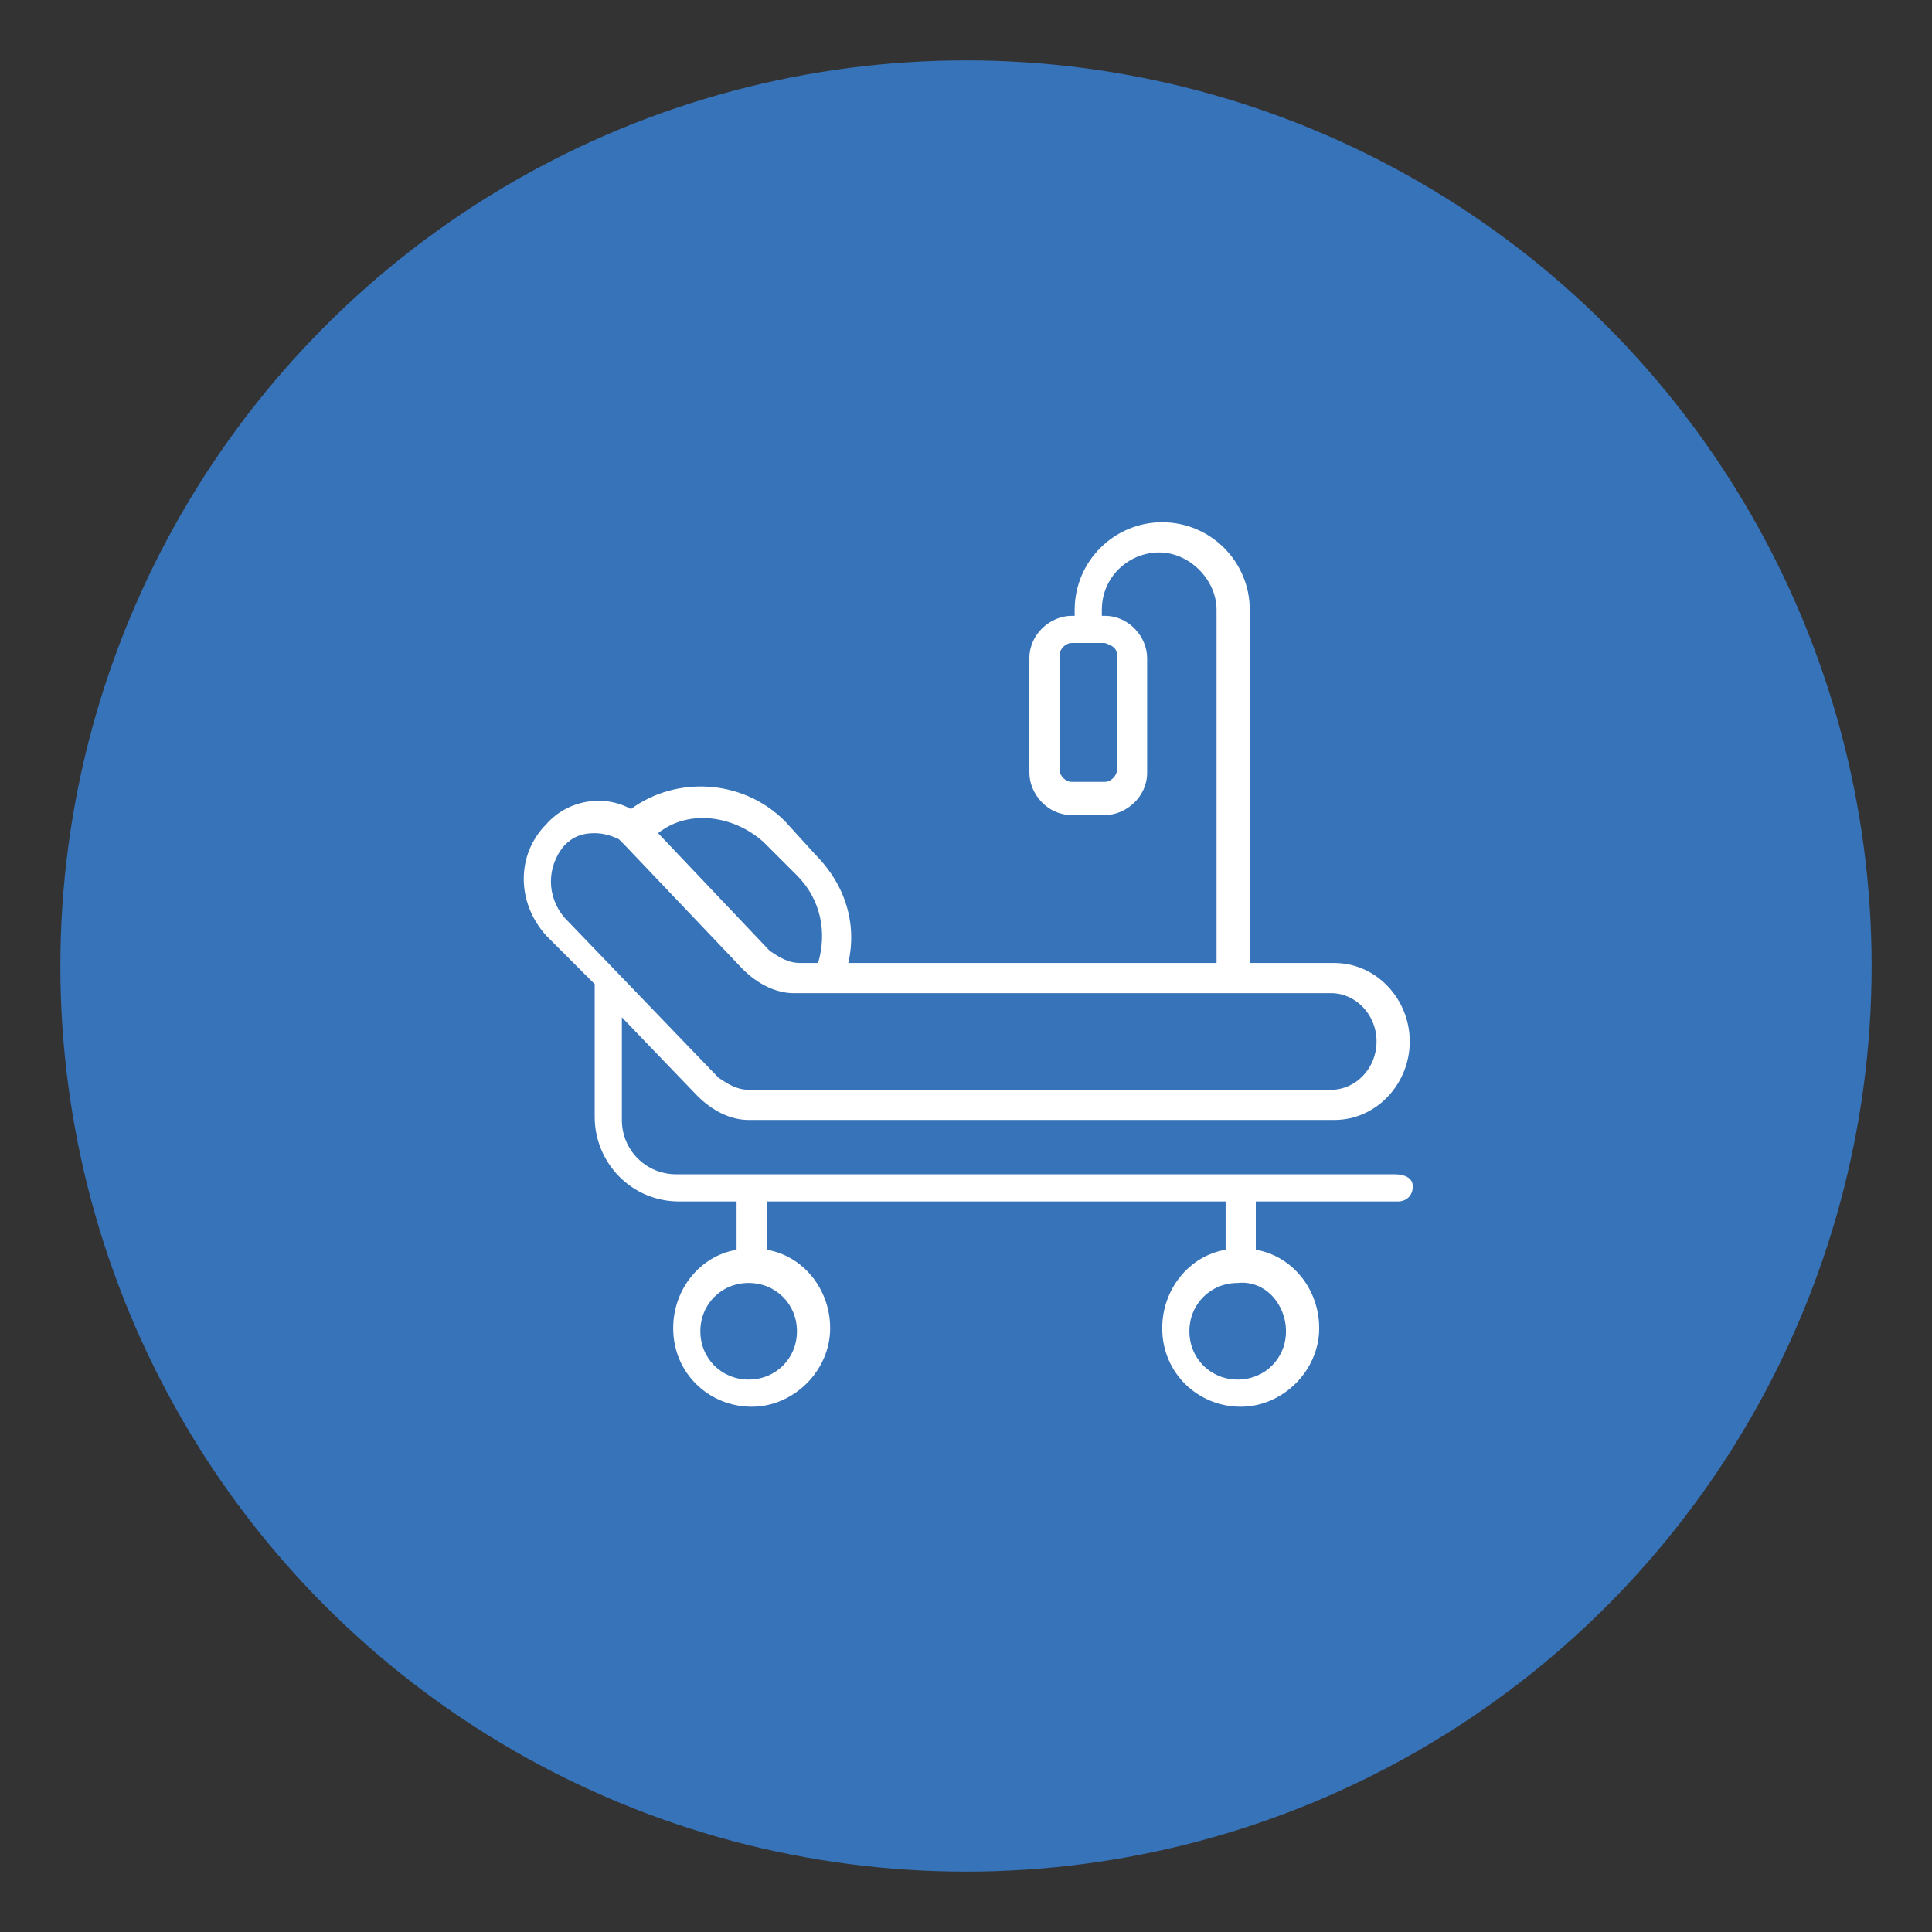
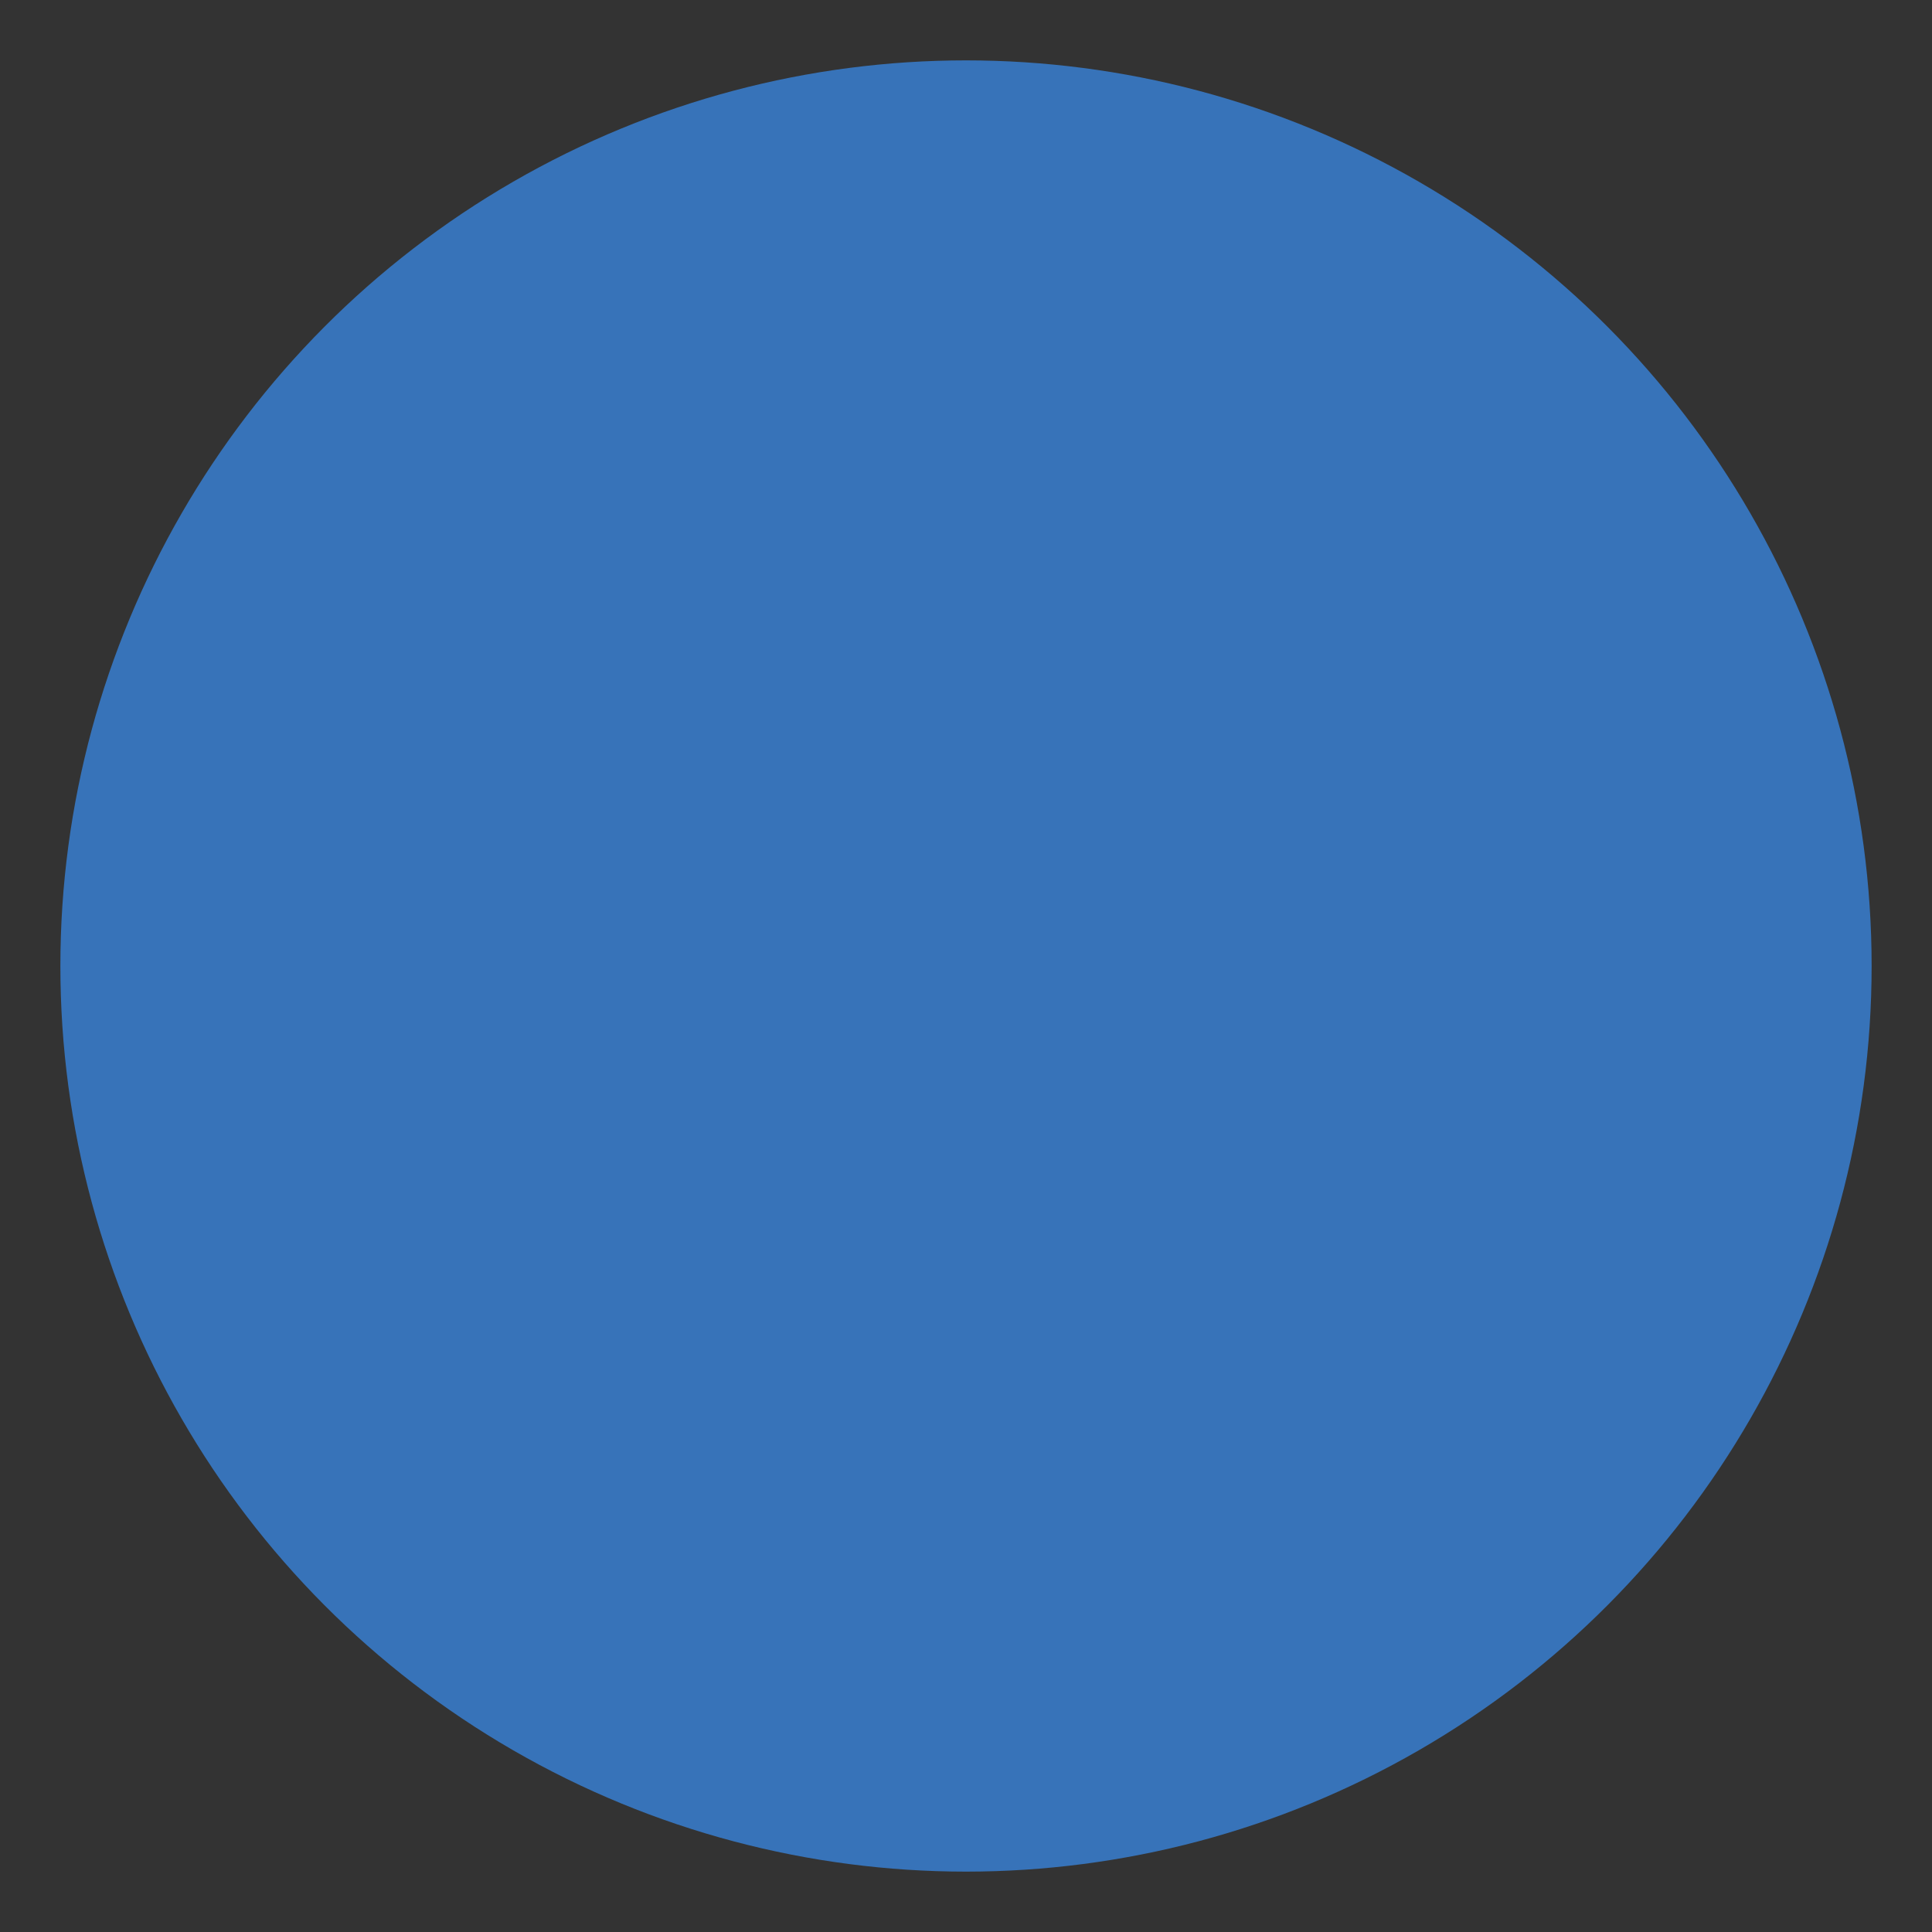
<svg xmlns="http://www.w3.org/2000/svg" version="1.1" x="0px" y="0px" viewBox="0 0 64 64" enable-background="new 0 0 64 64" xml:space="preserve">
  <rect x="0" y="0" width="64" height="64" fill="#333333" stroke="none" />
  <g>
    <circle fill="#3773B9" cx="32" cy="32" r="30" />
-     <path fill="#FFFFFF" d="M46.2,38.9H22.4c-1,0-1.8-0.8-1.8-1.8v-3.4l2.5,2.6c0.5,0.5,1.1,0.8,1.7,0.8h19.4c1.4,0,2.5-1.2,2.5-2.6   c0-1.4-1.1-2.6-2.5-2.6h-2.8V20.2c0-1.6-1.3-2.9-2.9-2.9c-1.6,0-2.9,1.3-2.9,2.9v0.2h-0.1c-0.7,0-1.4,0.6-1.4,1.4v3.8   c0,0.7,0.6,1.4,1.4,1.4h1.1c0.7,0,1.4-0.6,1.4-1.4v-3.8c0-0.7-0.6-1.4-1.4-1.4h-0.1v-0.2c0-1.1,0.9-1.9,1.9-1.9s1.9,0.9,1.9,1.9   v11.7H28.1c0.3-1.3-0.1-2.6-1.1-3.6L26,27.2c-1.4-1.4-3.6-1.5-5.1-0.4c-0.9-0.5-2.1-0.3-2.8,0.5c-1,1-1,2.6,0,3.7l1.6,1.6v4.4   c0,1.5,1.2,2.8,2.8,2.8h1.9v1.6c-1.2,0.2-2.1,1.3-2.1,2.6c0,1.5,1.2,2.6,2.6,2.6s2.6-1.2,2.6-2.6c0-1.3-0.9-2.4-2.1-2.6v-1.6h15.2   v1.6c-1.2,0.2-2.1,1.3-2.1,2.6c0,1.5,1.2,2.6,2.6,2.6s2.6-1.2,2.6-2.6c0-1.3-0.9-2.4-2.1-2.6v-1.6h4.7c0.3,0,0.5-0.2,0.5-0.5   S46.5,38.9,46.2,38.9z M37,21.7v3.8c0,0.2-0.2,0.4-0.4,0.4h-1.1c-0.2,0-0.4-0.2-0.4-0.4v-3.8c0-0.2,0.2-0.4,0.4-0.4h1.1   C36.9,21.4,37,21.5,37,21.7z M25.3,27.9l1.1,1.1c0.8,0.8,1,1.9,0.7,2.9h-0.6c-0.4,0-0.7-0.2-1-0.4l-3.7-3.9   C22.8,26.8,24.3,27,25.3,27.9z M18.7,28c0.3-0.3,0.6-0.4,1-0.4c0.3,0,0.6,0.1,0.8,0.2c0,0,0,0,0,0c0.1,0.1,0.1,0.1,0.2,0.2l3.9,4.1   c0.5,0.5,1.1,0.8,1.7,0.8h1c0,0,0,0,0,0c0,0,0,0,0,0h16.8c0.8,0,1.5,0.7,1.5,1.6c0,0.9-0.7,1.6-1.5,1.6H24.8c-0.4,0-0.7-0.2-1-0.4   l-5.1-5.3C18.1,29.7,18.1,28.7,18.7,28z M26.4,44.1c0,0.9-0.7,1.6-1.6,1.6s-1.6-0.7-1.6-1.6s0.7-1.6,1.6-1.6S26.4,43.2,26.4,44.1z    M42.6,44.1c0,0.9-0.7,1.6-1.6,1.6c-0.9,0-1.6-0.7-1.6-1.6s0.7-1.6,1.6-1.6C41.9,42.4,42.6,43.2,42.6,44.1z" />
  </g>
</svg>